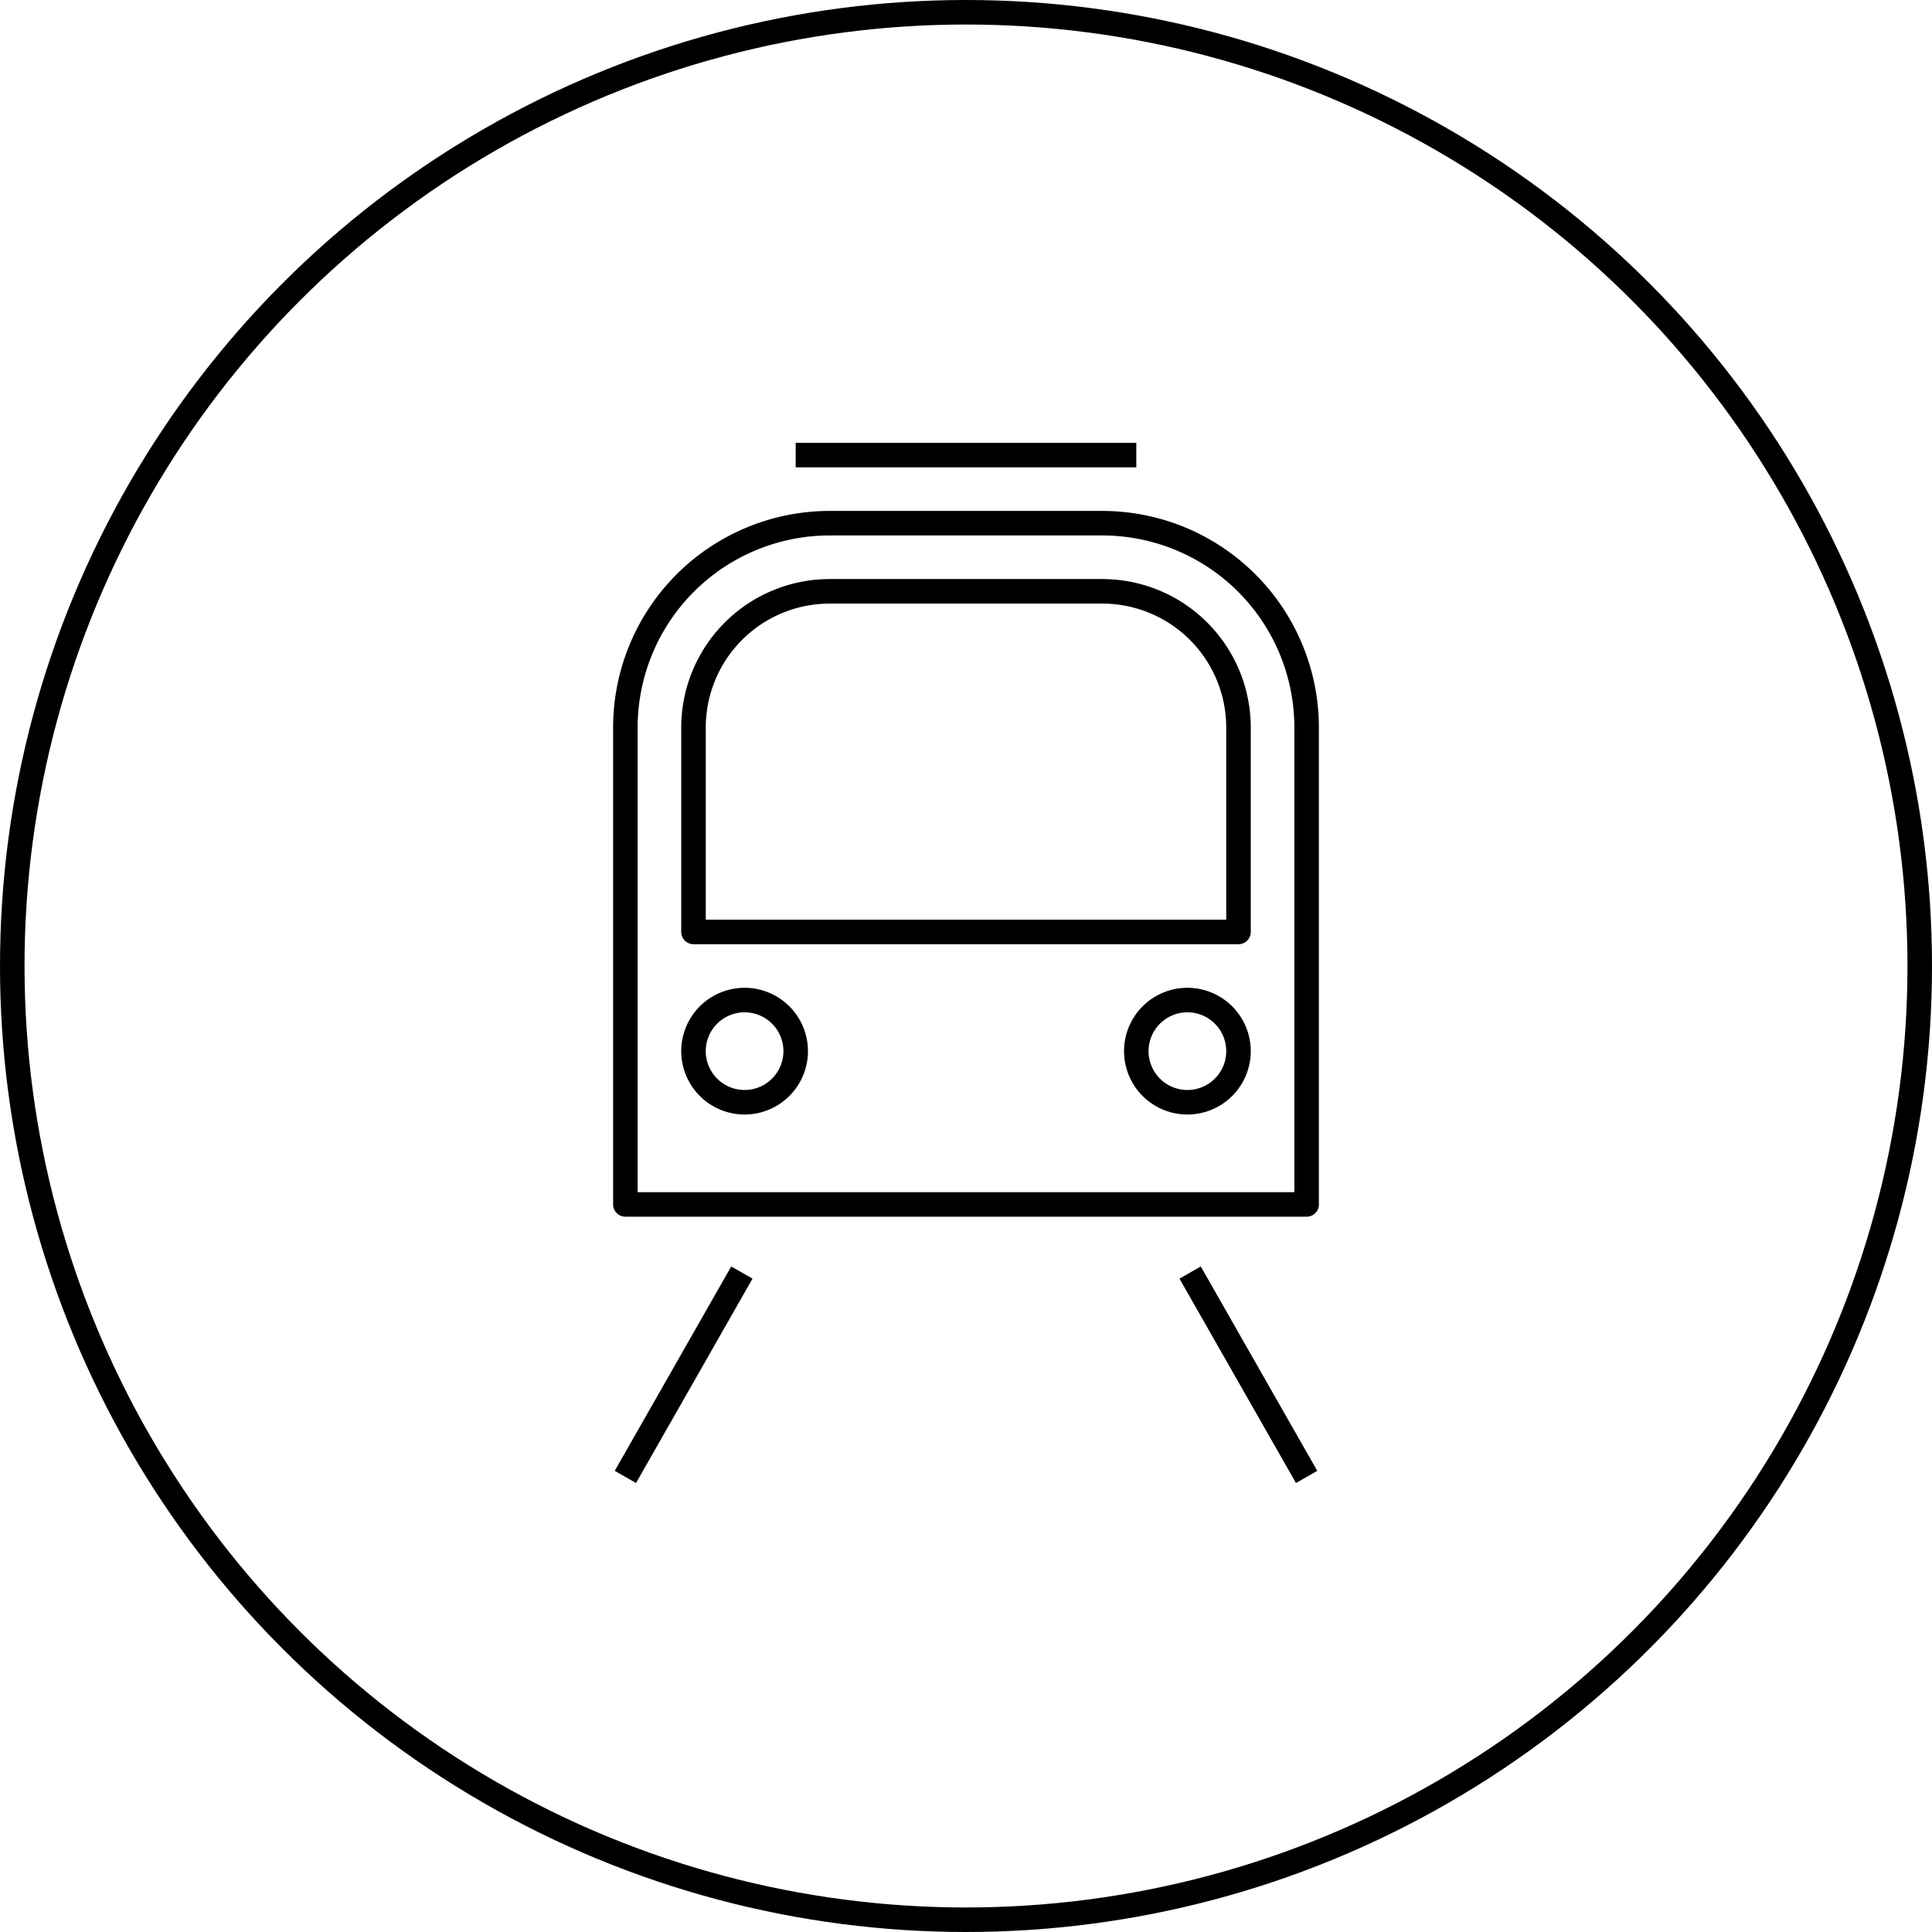
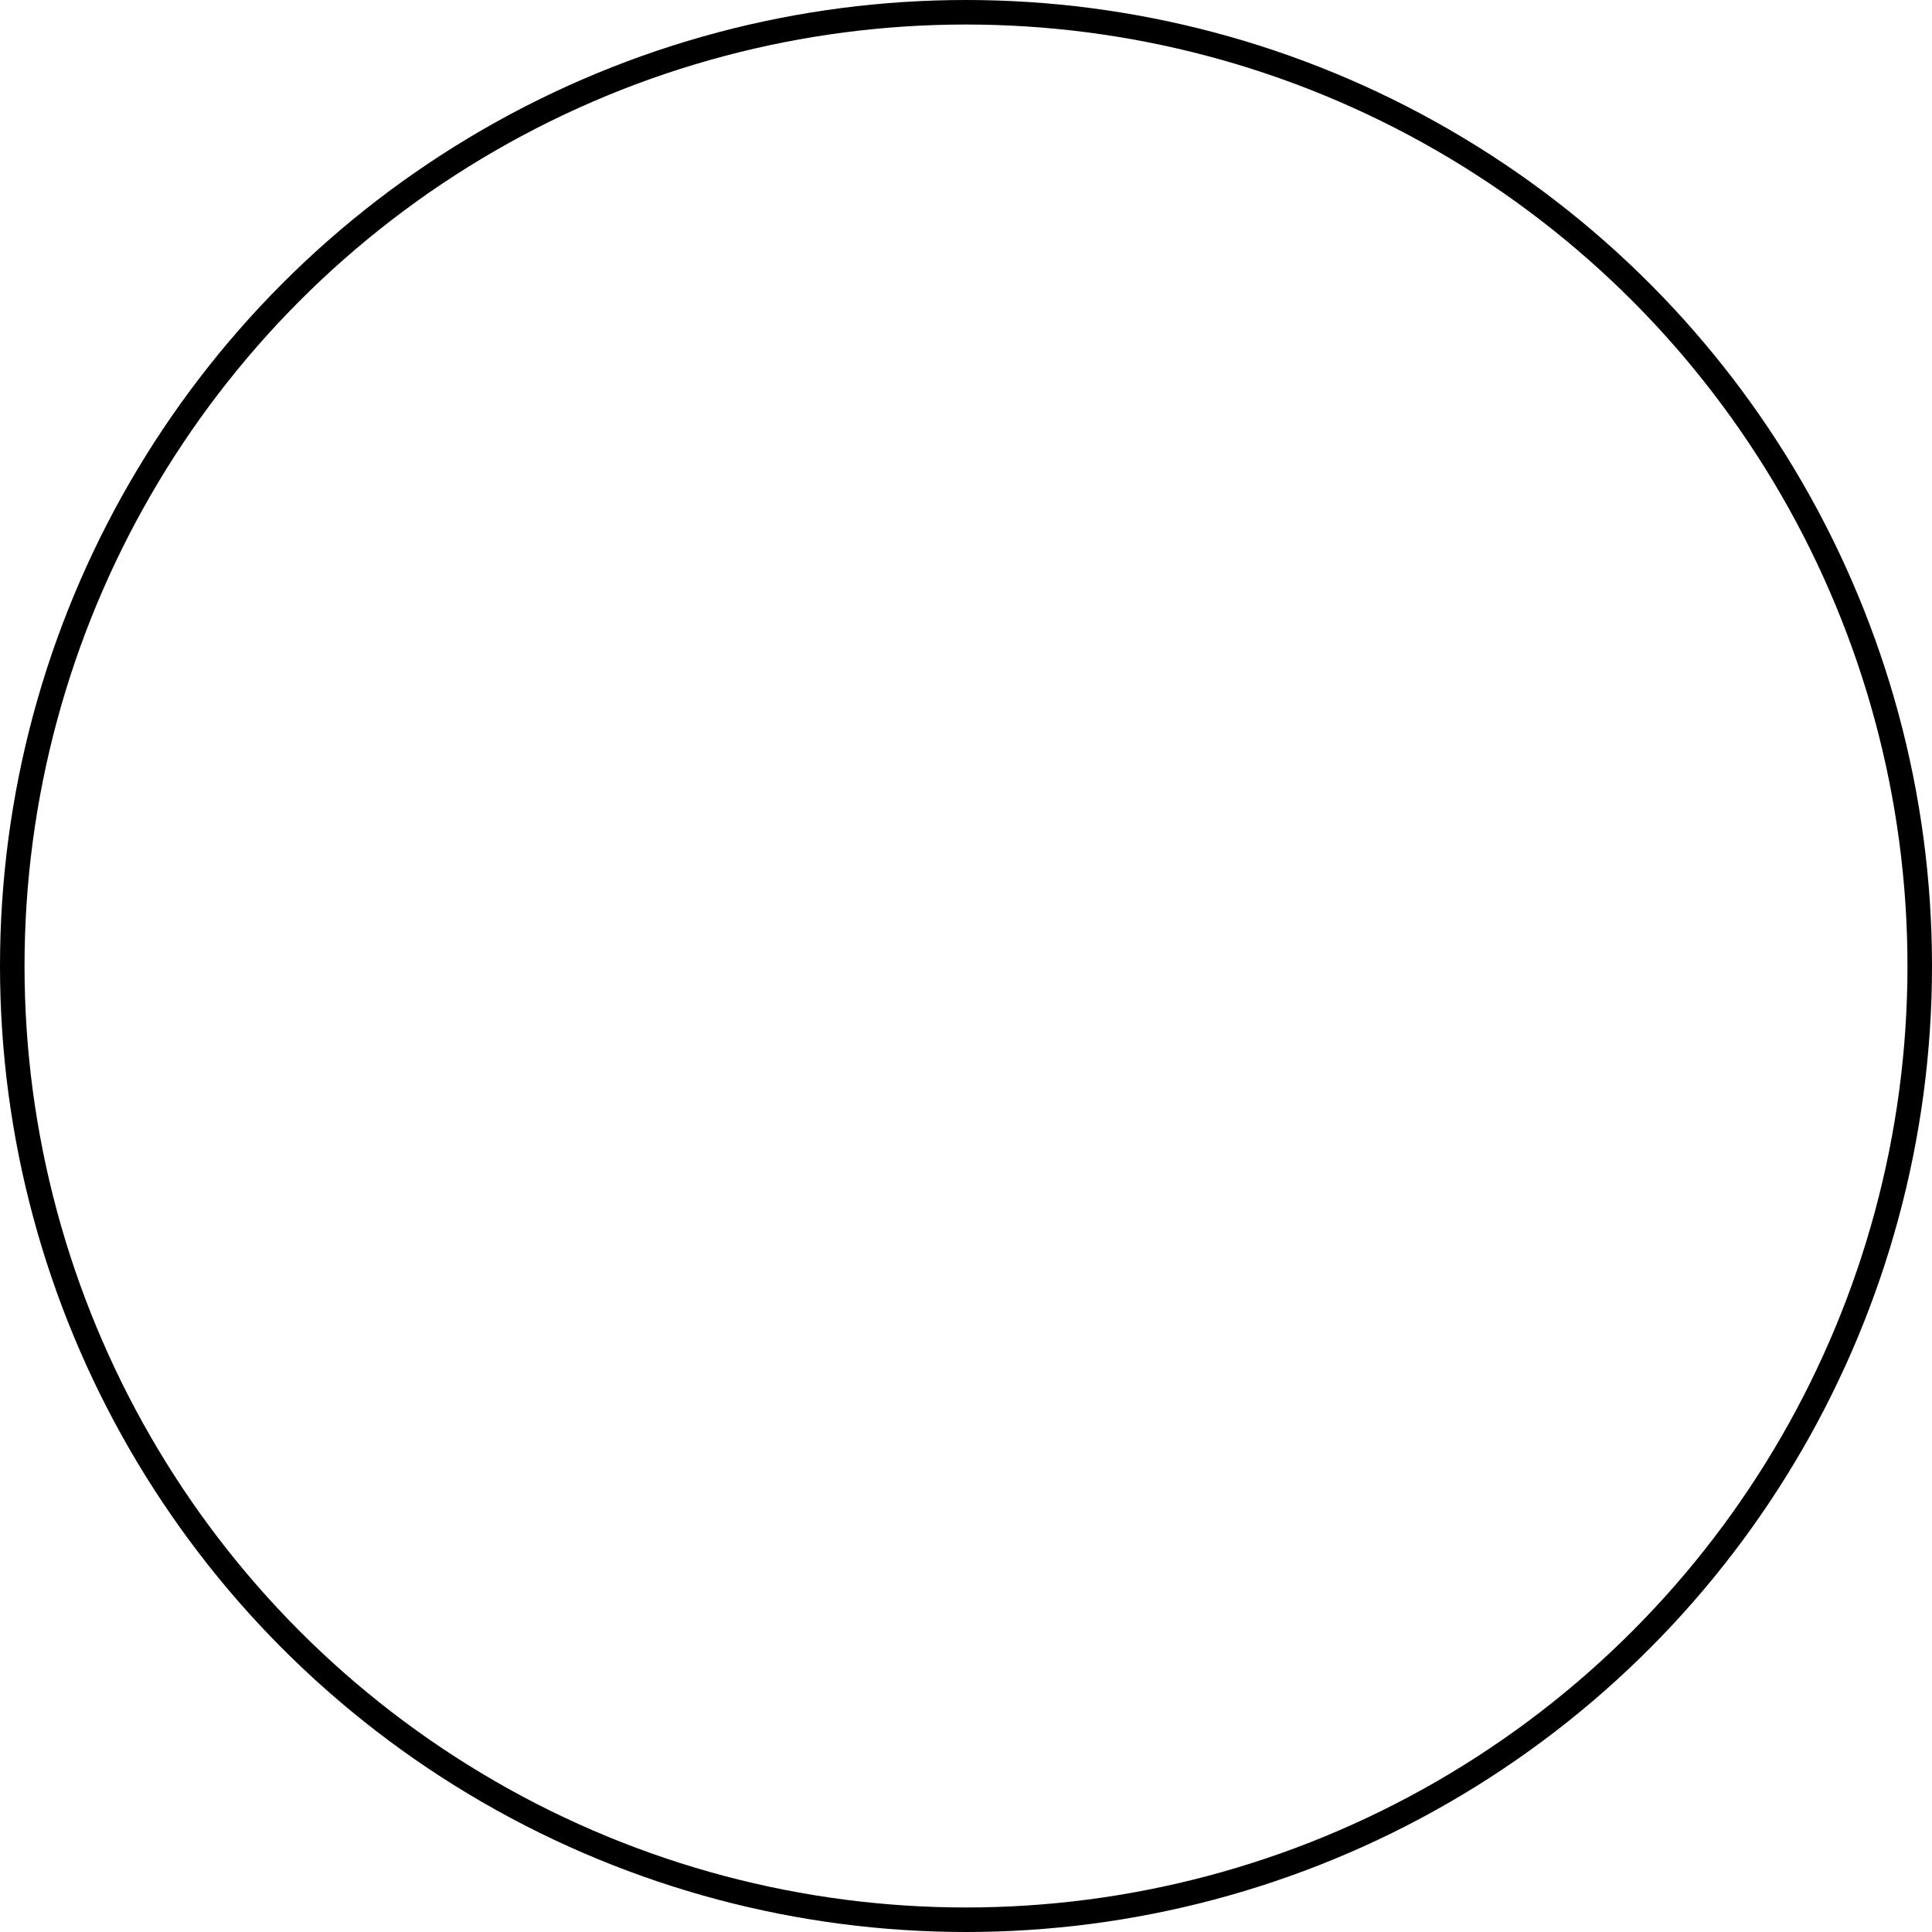
<svg xmlns="http://www.w3.org/2000/svg" viewBox="0 0 56.72 56.72">
  <defs>
    <style>.cls-1,.cls-2{fill:none;stroke:#000;stroke-width:0.72px;}.cls-1{stroke-miterlimit:10;}.cls-2{stroke-linejoin:round;}</style>
  </defs>
  <g id="Layer_2" data-name="Layer 2">
    <g id="Pictograms_positive">
      <g id="Transportation">
        <circle class="cls-1" cx="28.36" cy="28.36" r="28" />
-         <path id="train" class="cls-2" d="M38.36,35.36h-20v-14a6,6,0,0,1,6-6h8a6,6,0,0,1,6,6Zm-2-14a4,4,0,0,0-4-4h-8a4,4,0,0,0-4,4v6h16Zm-14.5,8a1.5,1.5,0,1,0,1.5,1.5A1.5,1.5,0,0,0,21.86,29.36Zm13,0a1.5,1.5,0,1,0,1.5,1.5A1.5,1.5,0,0,0,34.86,29.36Zm-11.5-16h10m-15,30,3.42-6m16.58,6-3.42-6" />
      </g>
    </g>
  </g>
</svg>